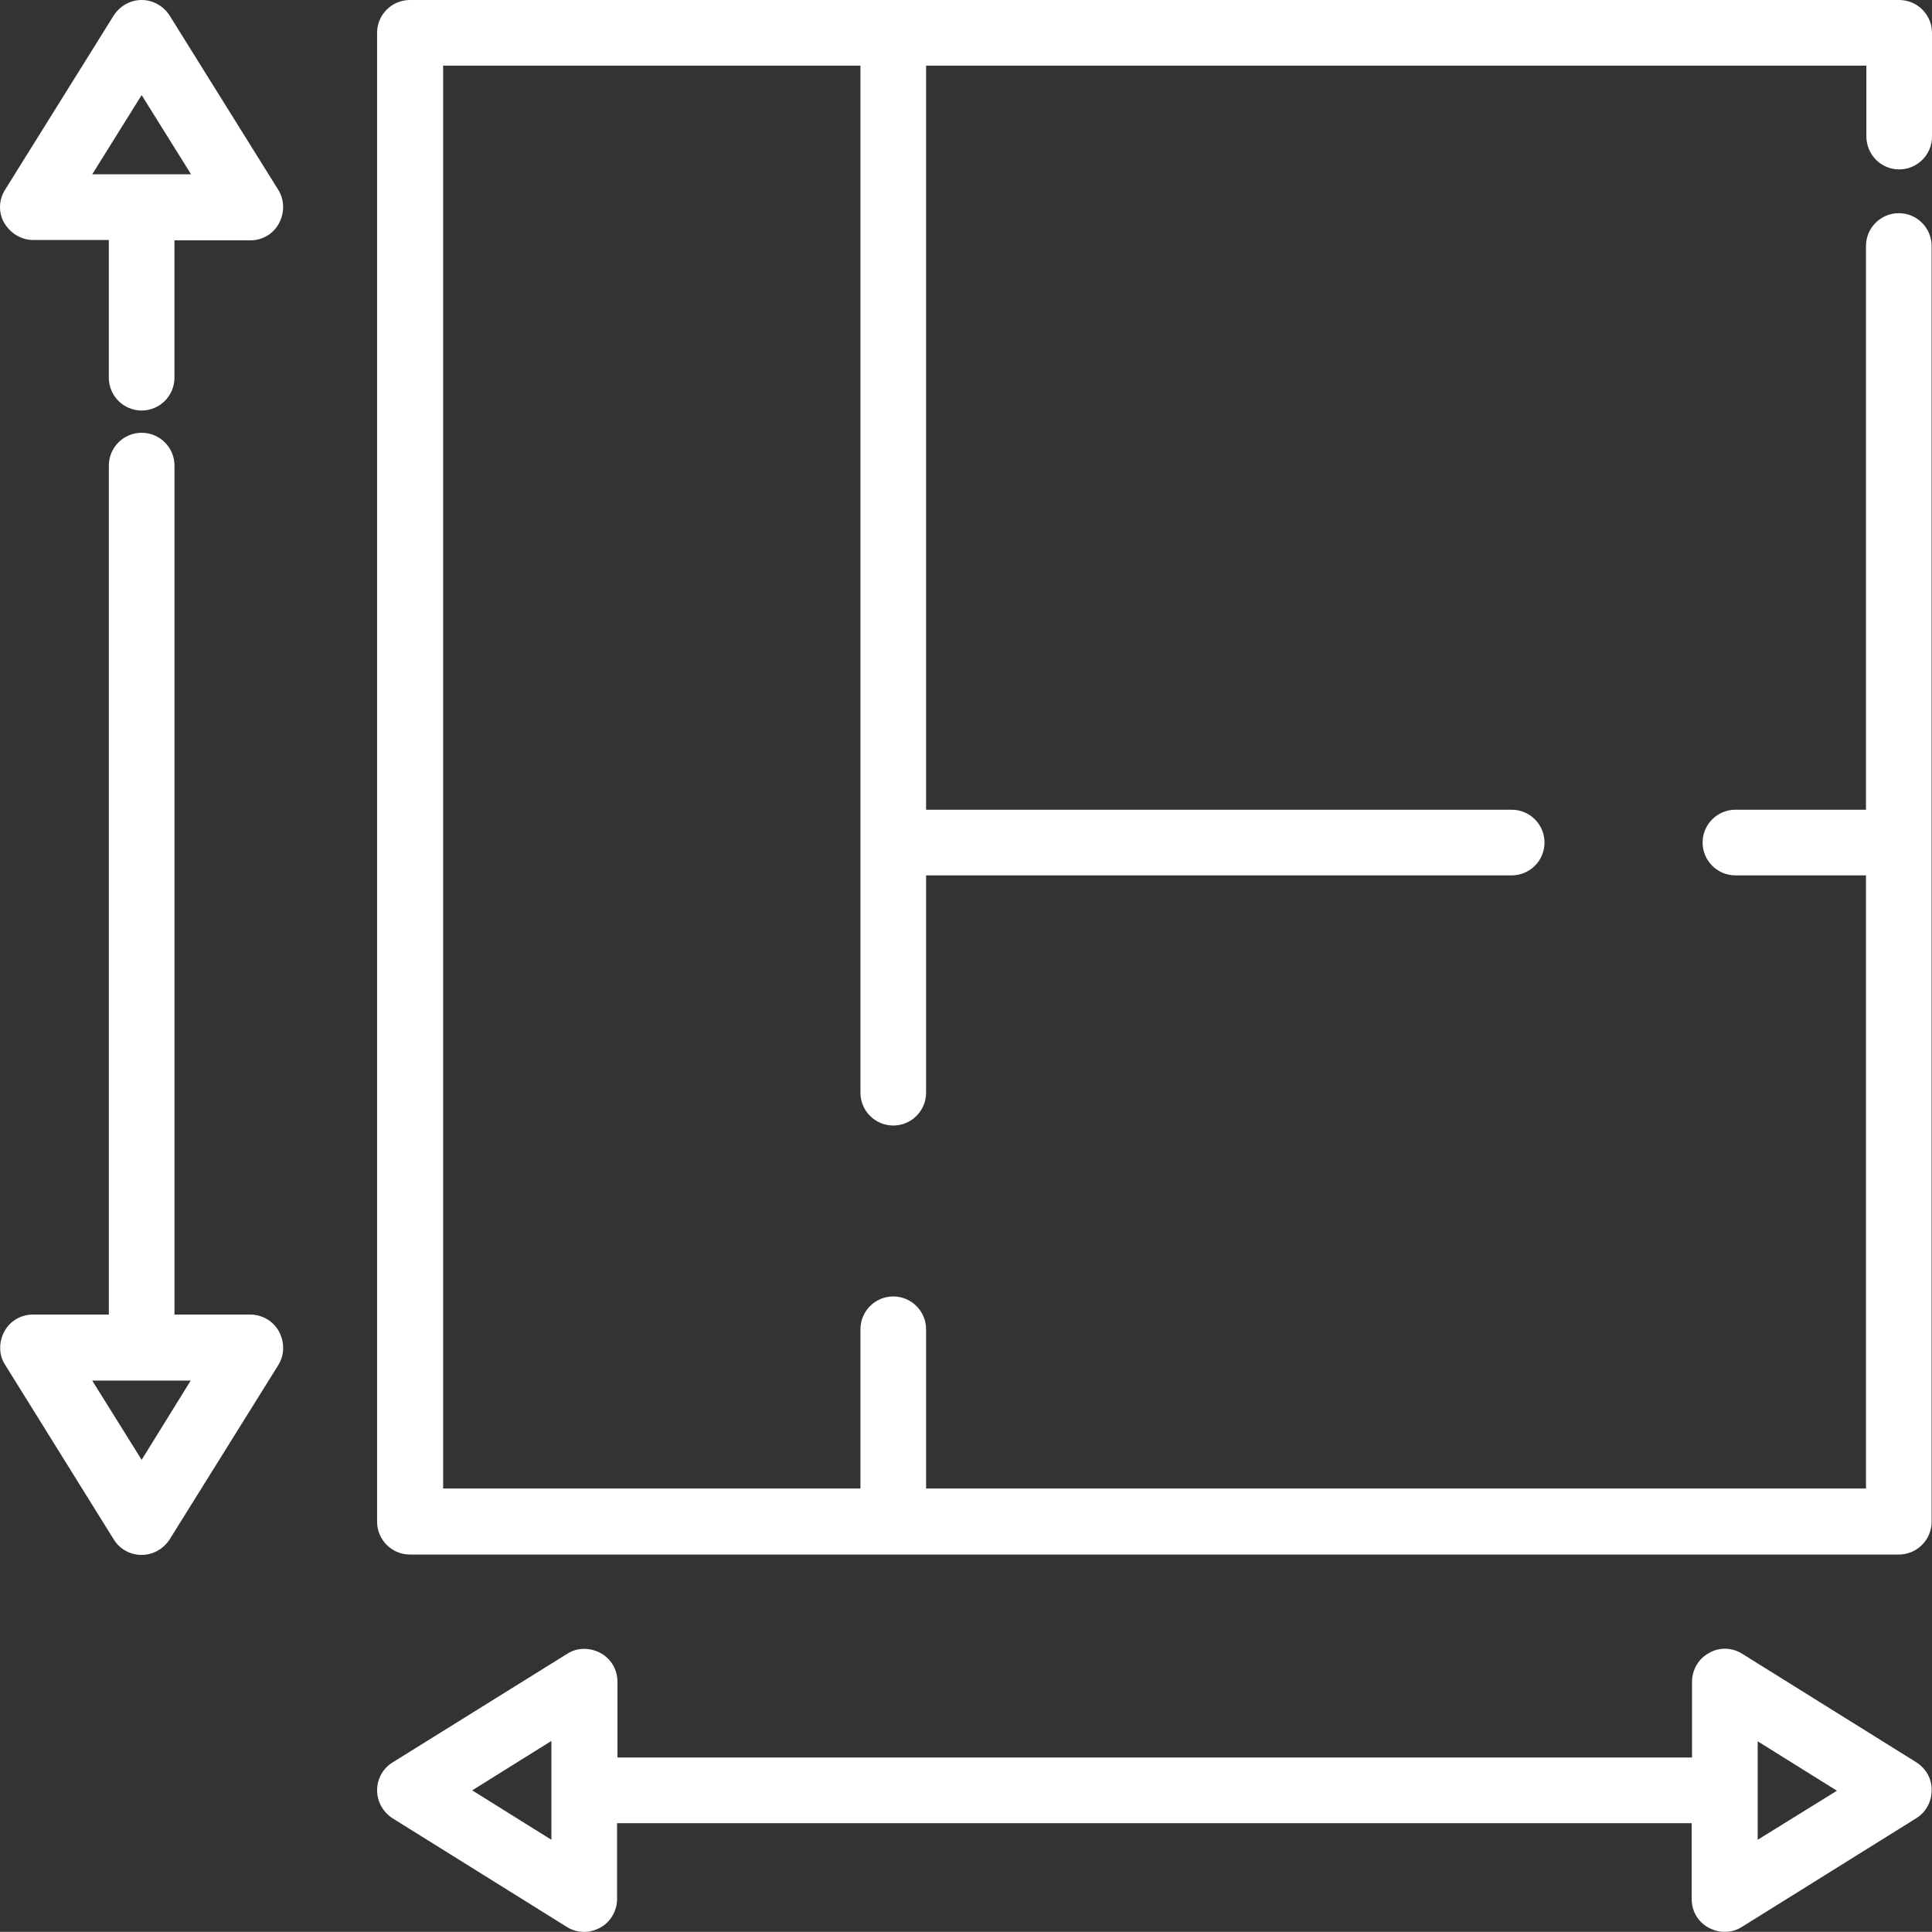
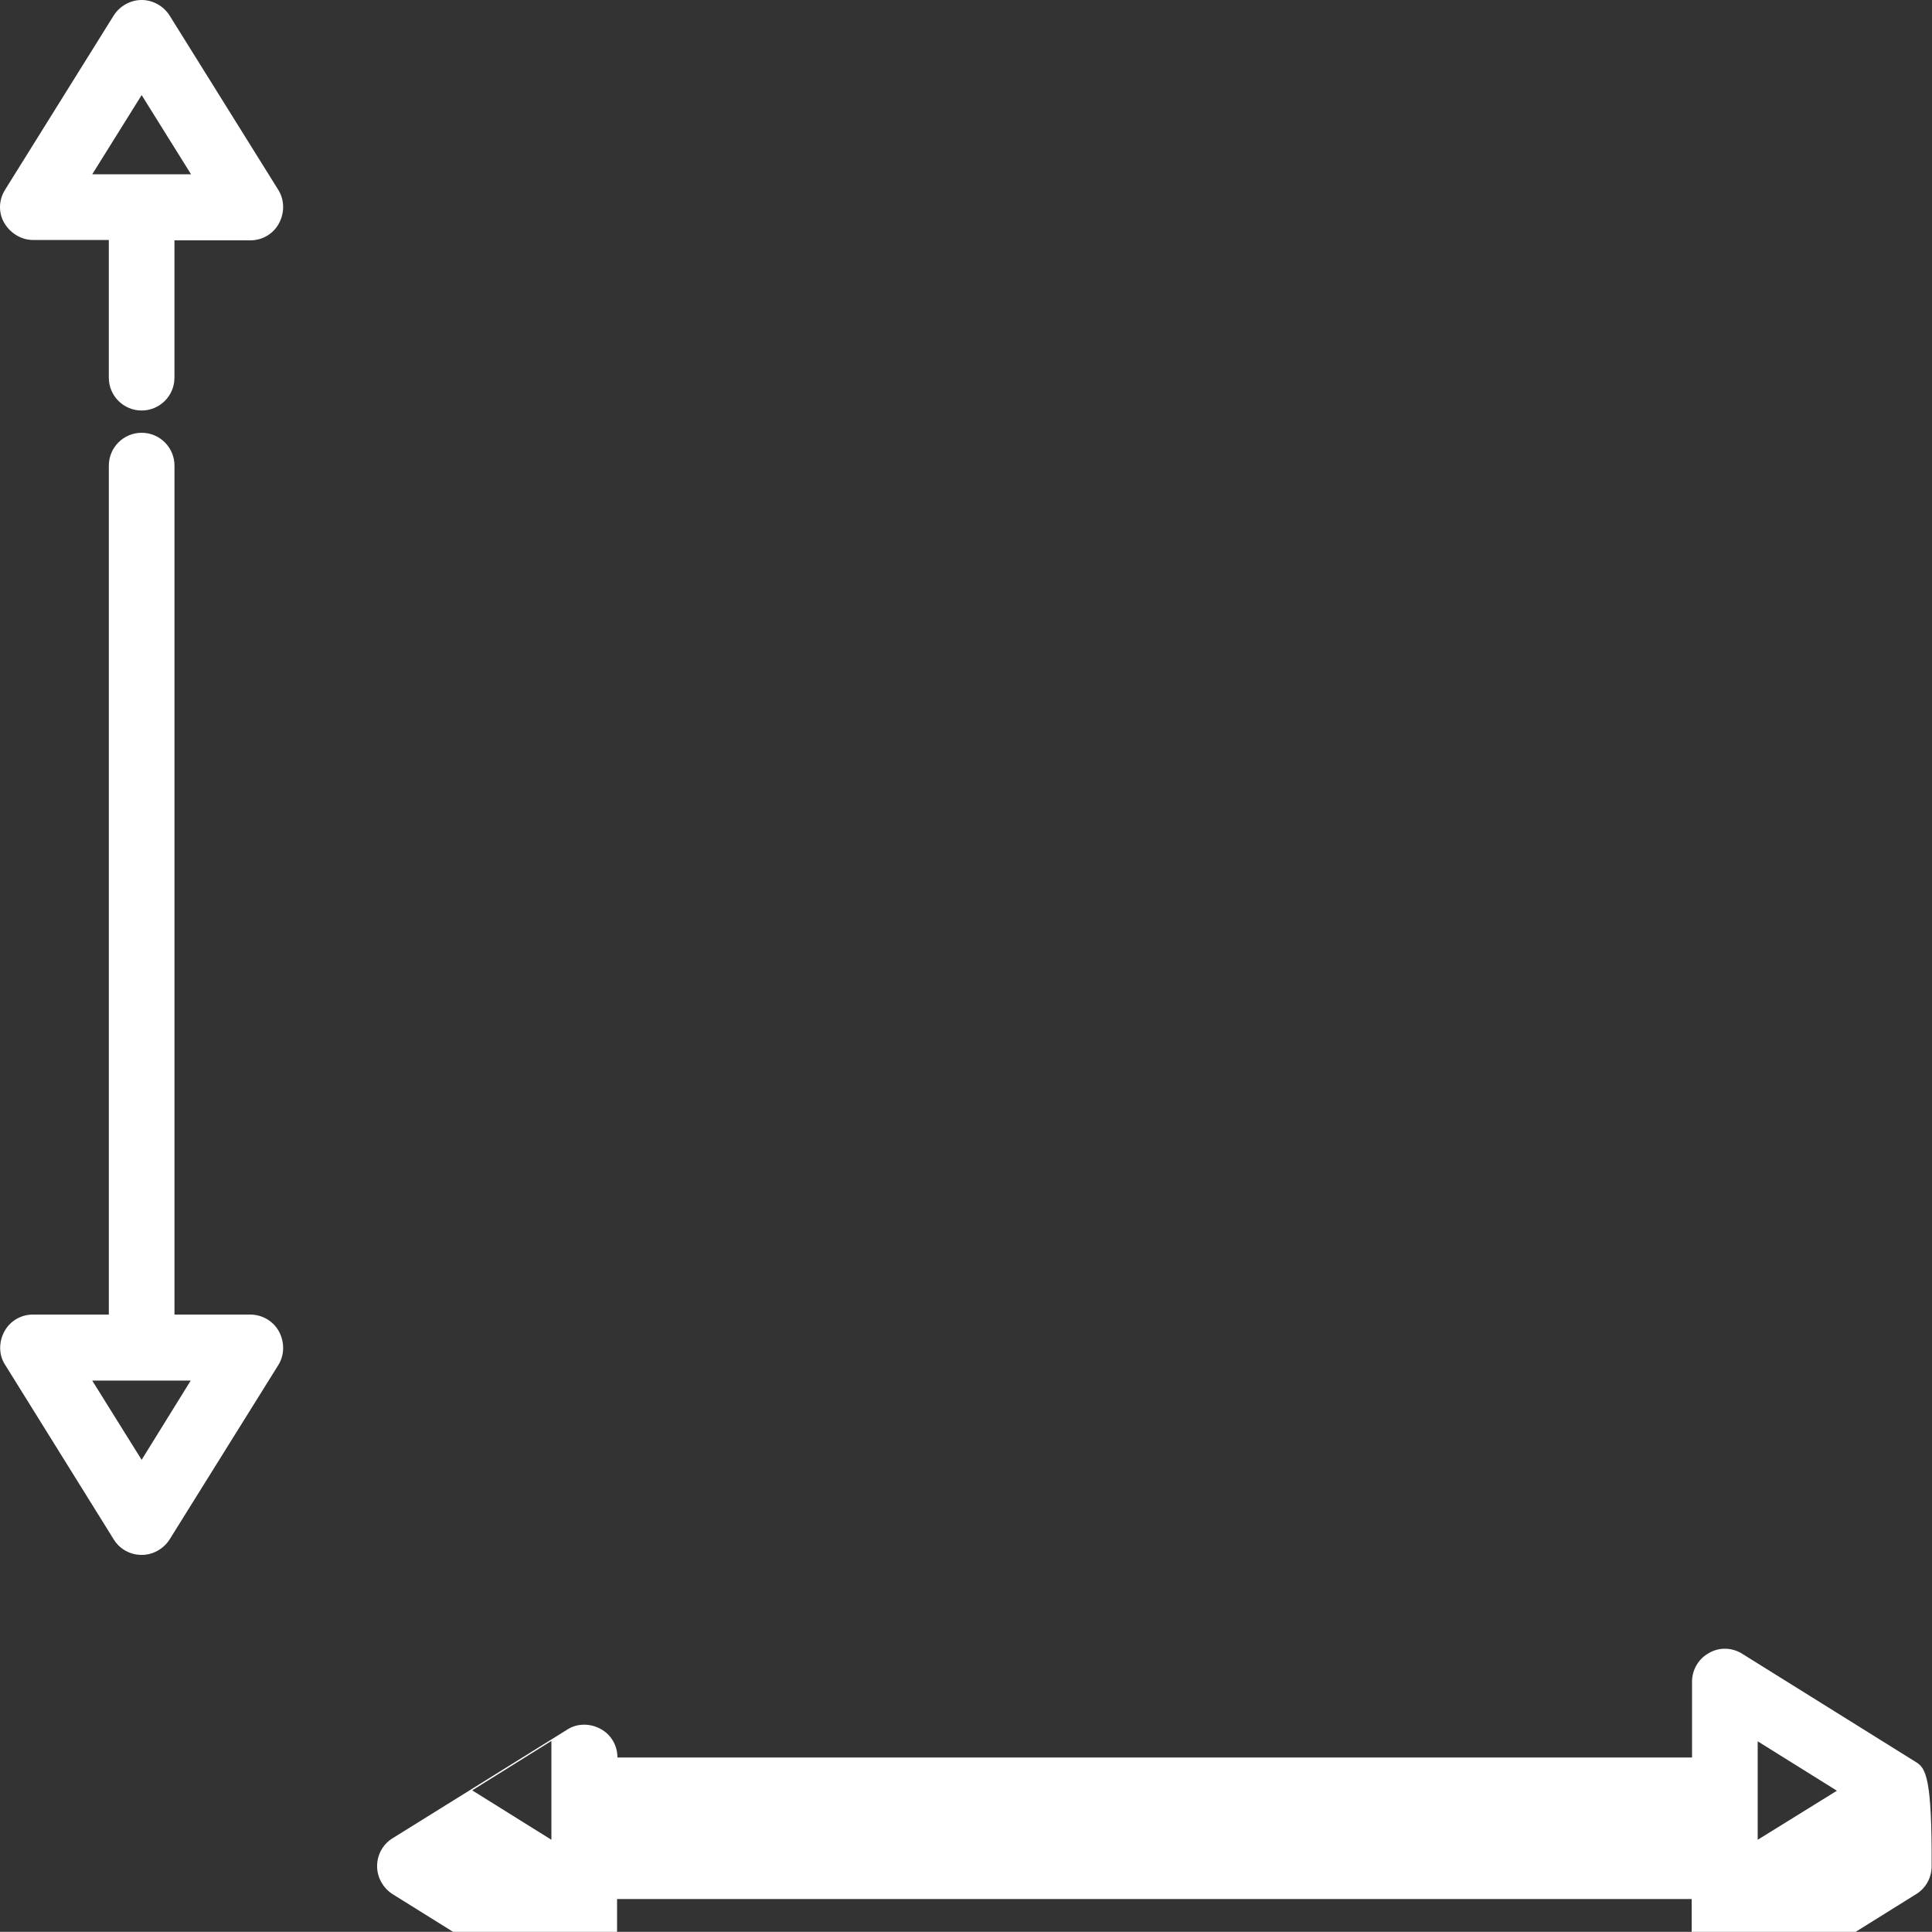
<svg xmlns="http://www.w3.org/2000/svg" version="1.1" id="Capa_1" x="0px" y="0px" width="350.027px" height="350.002px" viewBox="104.972 0 350.027 350.002" enable-background="new 104.972 0 350.027 350.002" xml:space="preserve">
  <rect x="104.972" y="0" width="350.027" height="350.002" fill="#333333" stroke="none" />
-   <path fill="#FFFFFF" d="M449.052,30.693c3.281,0,5.947-2.666,5.947-5.947V5.947C455,2.666,452.334,0,449.052,0H179.238  c-3.281,0-5.947,2.666-5.947,5.947v269.747c0,3.281,2.666,5.947,5.947,5.947h269.746c3.28,0,5.946-2.666,5.946-5.947V44.57  c0-3.281-2.666-5.947-5.946-5.947c-3.281,0-5.947,2.666-5.947,5.947v102.129h-23.652c-3.281,0-5.946,2.666-5.946,5.947  s2.665,5.947,5.946,5.947h23.652v111.084H272.754V240.83c0-3.281-2.666-5.947-5.946-5.947c-3.281,0-5.947,2.666-5.947,5.947v28.848  h-75.605V11.895h75.605v186.074c0,3.281,2.666,5.947,5.947,5.947c3.28,0,5.946-2.666,5.946-5.947v-39.375h106.095  c3.28,0,5.946-2.666,5.946-5.947c0-3.281-2.666-5.947-5.946-5.947H272.754V11.895h170.353v12.783  C443.105,28.027,445.771,30.693,449.052,30.693z" />
  <path fill="#FFFFFF" d="M155.381,34.385L135.693,2.803C134.6,1.094,132.686,0,130.635,0c-2.051,0-3.965,1.094-5.059,2.803  l-19.688,31.582c-1.162,1.846-1.23,4.17-0.138,6.016c1.094,1.846,3.076,3.076,5.195,3.076h13.74v24.951  c0,3.281,2.666,5.947,5.946,5.947c3.281,0,5.947-2.666,5.947-5.947V43.545h13.74c2.188,0,4.17-1.162,5.195-3.076  C156.54,38.555,156.543,36.23,155.381,34.385z M121.68,31.582l8.954-14.355l8.955,14.355H121.68z" />
  <path fill="#FFFFFF" d="M155.518,241.24c-1.025-1.914-3.076-3.076-5.195-3.076h-13.74V84.355c0-3.281-2.666-5.947-5.947-5.947  c-3.28,0-5.946,2.666-5.946,5.947v153.809h-13.74c-2.188,0-4.17,1.162-5.195,3.076c-1.024,1.914-1.024,4.238,0.138,6.016  l19.688,31.65c1.094,1.777,3.008,2.803,5.06,2.803c2.051,0,3.965-1.094,5.059-2.803l19.688-31.582  C156.543,245.479,156.543,243.154,155.518,241.24z M130.635,264.482l-8.954-14.355h17.842L130.635,264.482z" />
-   <path fill="#FFFFFF" d="M452.197,319.307l-31.582-19.688c-1.847-1.162-4.17-1.23-6.017-0.137c-1.914,1.024-3.075,3.076-3.075,5.195  v13.739H216.836v-13.739c0-2.188-1.162-4.171-3.076-5.195c-1.913-1.025-4.237-1.025-6.016,0.137l-31.65,19.688  c-1.776,1.095-2.803,3.009-2.803,5.06s1.094,3.965,2.803,5.059l31.582,19.688c0.957,0.614,2.052,0.889,3.146,0.889  c1.025,0,1.982-0.273,2.871-0.752c1.914-1.025,3.076-3.076,3.076-5.195v-13.739h194.688v13.739c0,2.188,1.162,4.17,3.076,5.195  c0.889,0.479,1.914,0.752,2.871,0.752c1.094,0,2.188-0.273,3.145-0.889l31.582-19.688c1.777-1.094,2.803-3.008,2.803-5.059  C455,322.314,453.906,320.4,452.197,319.307z M204.873,333.32l-14.354-8.955l14.354-8.955V333.32z M423.418,333.32v-17.843  l14.355,8.955L423.418,333.32z" />
+   <path fill="#FFFFFF" d="M452.197,319.307l-31.582-19.688c-1.847-1.162-4.17-1.23-6.017-0.137c-1.914,1.024-3.075,3.076-3.075,5.195  v13.739H216.836c0-2.188-1.162-4.171-3.076-5.195c-1.913-1.025-4.237-1.025-6.016,0.137l-31.65,19.688  c-1.776,1.095-2.803,3.009-2.803,5.06s1.094,3.965,2.803,5.059l31.582,19.688c0.957,0.614,2.052,0.889,3.146,0.889  c1.025,0,1.982-0.273,2.871-0.752c1.914-1.025,3.076-3.076,3.076-5.195v-13.739h194.688v13.739c0,2.188,1.162,4.17,3.076,5.195  c0.889,0.479,1.914,0.752,2.871,0.752c1.094,0,2.188-0.273,3.145-0.889l31.582-19.688c1.777-1.094,2.803-3.008,2.803-5.059  C455,322.314,453.906,320.4,452.197,319.307z M204.873,333.32l-14.354-8.955l14.354-8.955V333.32z M423.418,333.32v-17.843  l14.355,8.955L423.418,333.32z" />
</svg>